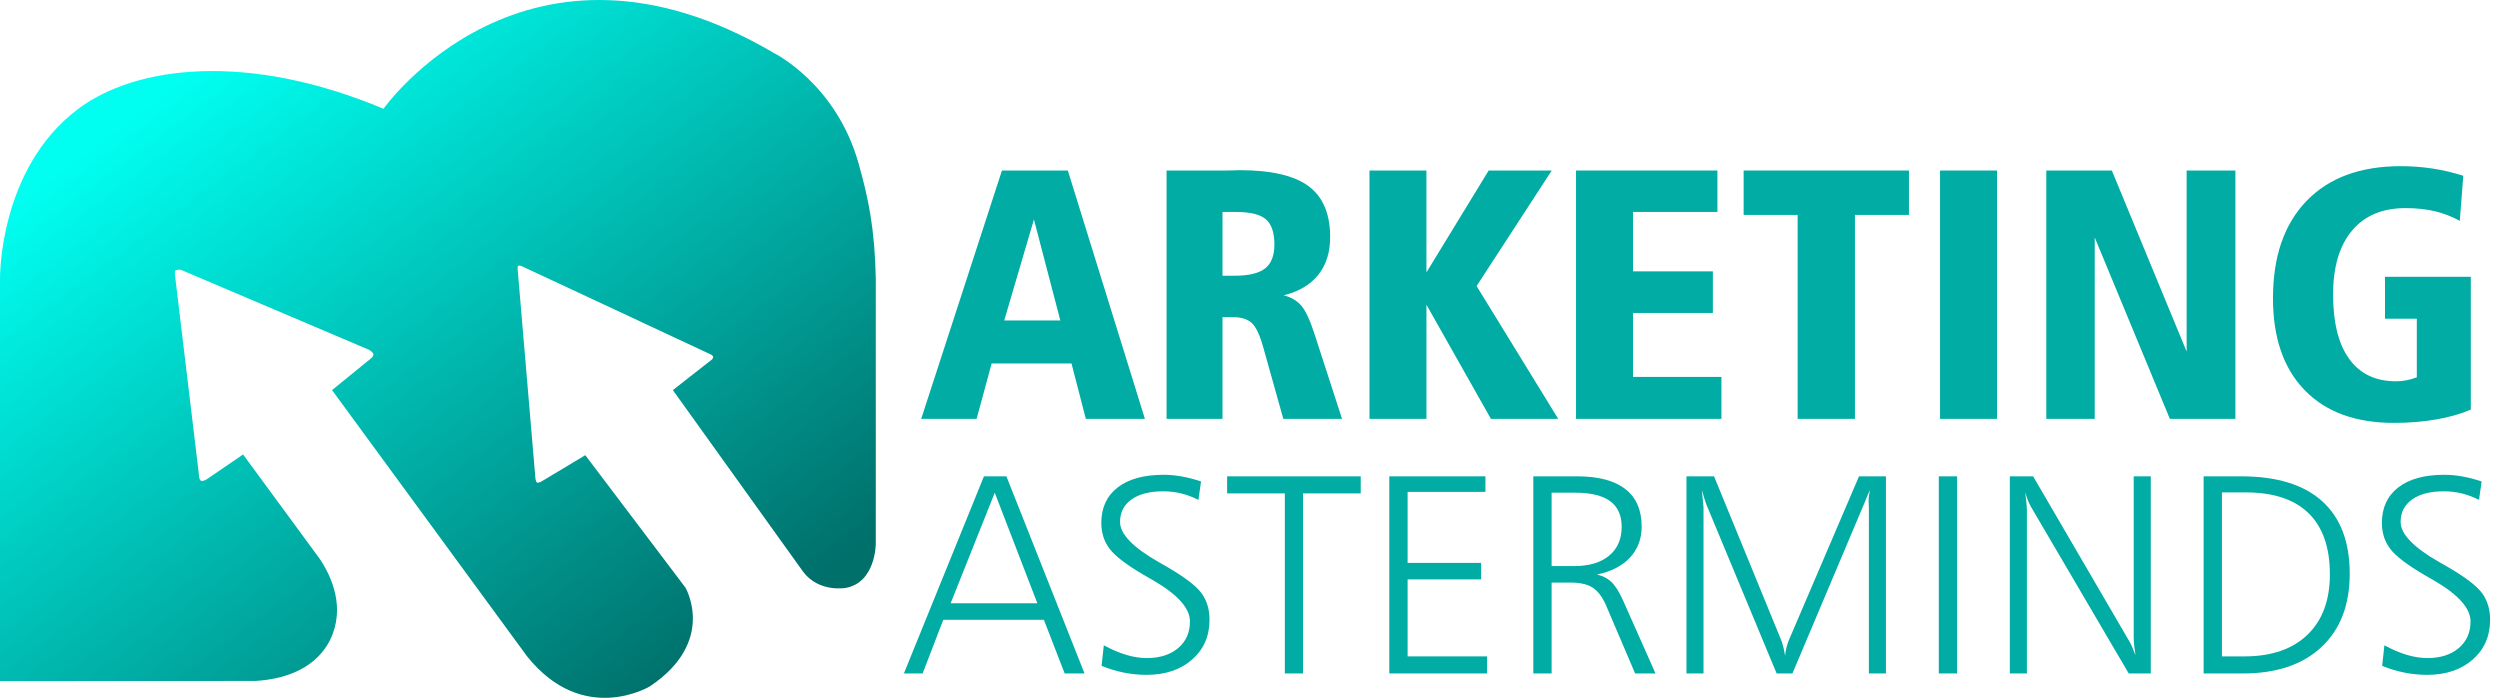
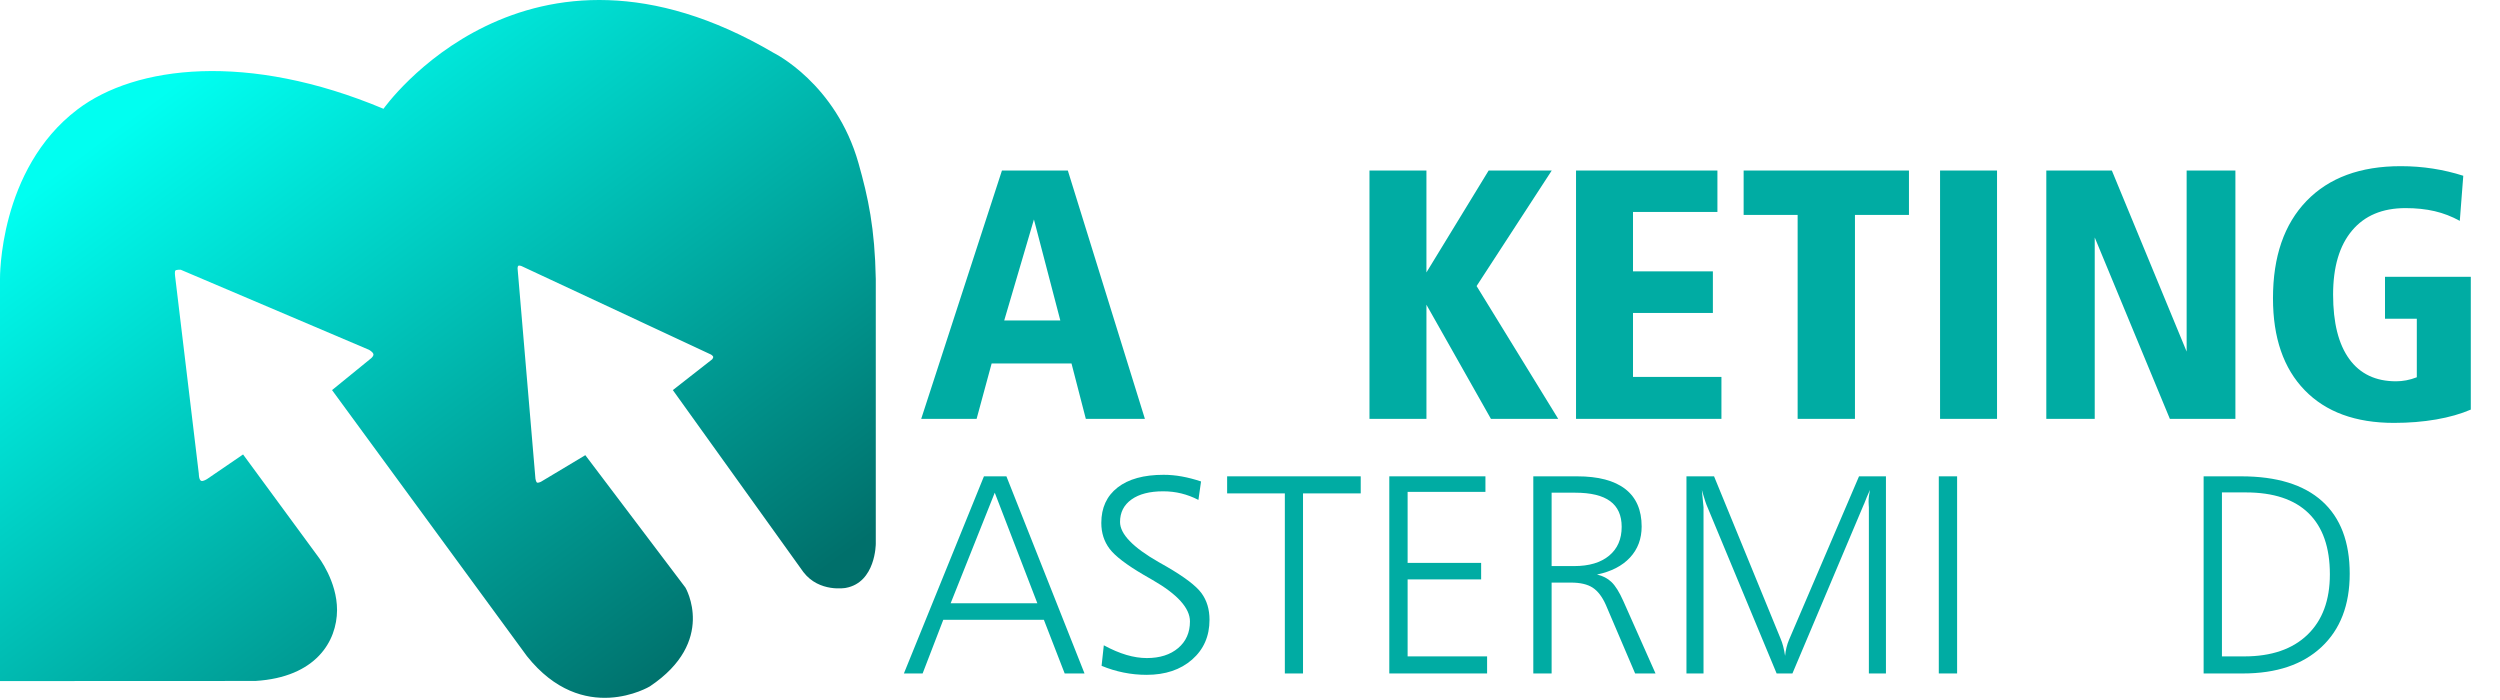
<svg xmlns="http://www.w3.org/2000/svg" width="218" height="61" viewBox="0 0 218 61" fill="none">
  <path d="M87.37 14.87H93.115L99.835 36.525H94.684L93.435 31.694H86.471L85.16 36.525H80.329L87.37 14.87ZM90.159 19.137L87.568 27.945H92.46L90.159 19.137Z" fill="#00ACA3" />
-   <path d="M101.725 14.87H106.845C107.11 14.87 107.379 14.865 107.653 14.855C107.927 14.845 108.074 14.84 108.095 14.84C110.848 14.84 112.852 15.305 114.107 16.234C115.361 17.164 115.989 18.645 115.989 20.676C115.989 22.007 115.643 23.105 114.952 23.968C114.262 24.831 113.256 25.426 111.935 25.751C112.585 25.913 113.101 26.218 113.482 26.665C113.863 27.113 114.251 27.956 114.648 29.195L117.025 36.525H111.905L110.183 30.384C109.878 29.266 109.54 28.532 109.17 28.182C108.799 27.831 108.253 27.656 107.531 27.656H106.602V36.525H101.725V14.87H101.725ZM106.602 18.482V24.044H107.653C108.892 24.044 109.781 23.831 110.32 23.404C110.858 22.978 111.128 22.287 111.128 21.332C111.128 20.286 110.881 19.549 110.388 19.122C109.896 18.696 109.009 18.482 107.729 18.482L106.602 18.482Z" fill="#00ACA3" />
  <path d="M119.417 14.87H124.385V23.755L129.81 14.87H135.312L128.759 24.943L135.876 36.525H130.009L124.386 26.574V36.525H119.418V14.87H119.417Z" fill="#00ACA3" />
  <path d="M137.43 14.87H149.759V18.482H142.398V23.663H149.363V27.29H142.398V32.867H150.109V36.525H137.43V14.87H137.43Z" fill="#00ACA3" />
  <path d="M152.044 14.87H166.461V18.741H161.752V36.525H156.754V18.741H152.045V14.87H152.044Z" fill="#00ACA3" />
  <path d="M169.173 14.87H174.141V36.525H169.173V14.87Z" fill="#00ACA3" />
  <path d="M178.438 14.87H184.153L190.675 30.658V14.87H194.927V36.525H189.212L182.66 20.707V36.525H178.438V14.87Z" fill="#00ACA3" />
  <path d="M214.798 15.327L214.494 19.259C213.793 18.873 213.062 18.591 212.299 18.413C211.538 18.236 210.689 18.147 209.755 18.147C207.743 18.147 206.189 18.802 205.092 20.113C203.994 21.423 203.446 23.282 203.446 25.69C203.446 28.139 203.916 30.01 204.855 31.306C205.795 32.601 207.154 33.249 208.932 33.249C209.226 33.249 209.524 33.221 209.823 33.165C210.123 33.109 210.431 33.02 210.746 32.898V27.793H207.972V24.135H215.454V35.717C214.581 36.093 213.572 36.38 212.43 36.578C211.286 36.776 210.06 36.876 208.749 36.876C205.407 36.876 202.814 35.926 200.97 34.026C199.126 32.126 198.204 29.454 198.204 26.01C198.204 22.373 199.179 19.544 201.13 17.522C203.081 15.501 205.818 14.49 209.344 14.49C210.309 14.49 211.246 14.561 212.155 14.703C213.064 14.845 213.945 15.053 214.798 15.327Z" fill="#00ACA3" />
  <path d="M85.8 41.536H87.759L94.57 58.725H92.84L91.025 54.044H82.255L80.453 58.725H78.82L85.8 41.536ZM86.743 42.963L82.897 52.604H90.457L86.743 42.963Z" fill="#00ACA3" />
  <path d="M104.731 41.983L104.502 43.592C104.018 43.342 103.522 43.155 103.014 43.029C102.505 42.904 101.977 42.842 101.429 42.842C100.251 42.842 99.33 43.08 98.665 43.555C98 44.031 97.667 44.684 97.667 45.515C97.667 46.564 98.788 47.729 101.03 49.011C101.336 49.18 101.57 49.314 101.731 49.41C103.288 50.314 104.3 51.084 104.768 51.721C105.236 52.358 105.469 53.132 105.469 54.044C105.469 55.471 104.963 56.629 103.951 57.516C102.939 58.403 101.615 58.846 99.978 58.846C99.308 58.846 98.643 58.78 97.981 58.647C97.32 58.514 96.679 58.318 96.058 58.06L96.252 56.27C96.953 56.649 97.613 56.929 98.23 57.111C98.847 57.292 99.437 57.383 100.002 57.383C101.139 57.383 102.05 57.093 102.736 56.512C103.421 55.931 103.764 55.157 103.764 54.189C103.764 53.028 102.675 51.823 100.498 50.572C100.159 50.379 99.901 50.23 99.724 50.125C98.224 49.246 97.234 48.488 96.754 47.851C96.274 47.214 96.034 46.464 96.034 45.601C96.034 44.278 96.508 43.248 97.455 42.51C98.403 41.772 99.74 41.403 101.466 41.403C101.99 41.403 102.52 41.451 103.056 41.548C103.592 41.645 104.151 41.79 104.731 41.983Z" fill="#00ACA3" />
  <path d="M107.006 41.536H118.655V43.024H113.623V58.726H112.038V43.024H107.006V41.536Z" fill="#00ACA3" />
  <path d="M121.147 41.536H129.53V42.891H122.744V49.084H129.155V50.524H122.744V57.237H129.675V58.725H121.147V41.536Z" fill="#00ACA3" />
  <path d="M133.704 41.536H137.527C139.373 41.536 140.772 41.905 141.724 42.642C142.676 43.38 143.152 44.471 143.152 45.915C143.152 46.987 142.813 47.889 142.136 48.618C141.458 49.348 140.499 49.842 139.257 50.1C139.765 50.213 140.188 50.433 140.527 50.76C140.866 51.086 141.204 51.629 141.543 52.387L144.361 58.725H142.583L140.031 52.749C139.716 52.04 139.333 51.538 138.881 51.243C138.43 50.949 137.797 50.802 136.982 50.802H135.301V58.725H133.704V41.536ZM135.301 42.963V49.362H137.272C138.571 49.362 139.585 49.06 140.315 48.455C141.045 47.85 141.41 47.012 141.41 45.939C141.41 44.939 141.075 44.193 140.406 43.701C139.736 43.209 138.72 42.963 137.357 42.963H135.301Z" fill="#00ACA3" />
  <path d="M147.059 41.536H149.466L155.261 55.677C155.349 55.879 155.426 56.102 155.49 56.349C155.555 56.595 155.611 56.875 155.66 57.189C155.684 56.939 155.724 56.697 155.781 56.463C155.837 56.229 155.914 56 156.01 55.774L162.107 41.536H164.454V58.725H162.966V44.233C162.966 44.209 162.962 44.145 162.954 44.039C162.946 43.935 162.941 43.834 162.941 43.737C162.941 43.576 162.951 43.412 162.972 43.247C162.992 43.082 163.022 42.906 163.062 42.721C162.869 43.141 162.699 43.544 162.554 43.931C162.538 43.971 162.526 43.995 162.518 44.004L156.3 58.725H154.922L148.801 44.004C148.761 43.915 148.668 43.628 148.523 43.145C148.474 42.967 148.434 42.826 148.402 42.721C148.426 43.011 148.456 43.324 148.492 43.659C148.529 43.994 148.547 44.185 148.547 44.233V58.726H147.059V41.536H147.059Z" fill="#00ACA3" />
  <path d="M169.063 41.536H170.66V58.725H169.063V41.536Z" fill="#00ACA3" />
-   <path d="M175.257 41.536H177.289L185.696 55.955C185.753 56.044 185.825 56.189 185.914 56.391C186.003 56.593 186.104 56.843 186.217 57.141C186.168 56.834 186.13 56.552 186.102 56.294C186.073 56.036 186.06 55.806 186.06 55.604V41.536H187.548V58.725H185.624L177.096 44.185C176.999 44.016 176.91 43.83 176.83 43.629C176.749 43.427 176.673 43.189 176.6 42.915C176.648 43.31 176.685 43.639 176.709 43.901C176.733 44.163 176.745 44.338 176.745 44.427V58.726H175.257L175.257 41.536Z" fill="#00ACA3" />
-   <path d="M192.156 41.536H195.435C198.531 41.536 200.882 42.258 202.487 43.701C204.091 45.145 204.895 47.254 204.895 50.028C204.895 52.754 204.074 54.885 202.433 56.421C200.791 57.957 198.508 58.726 195.58 58.726H192.156V41.536ZM193.753 42.939V57.238H195.701C198.064 57.238 199.898 56.611 201.204 55.357C202.511 54.102 203.165 52.343 203.165 50.076C203.165 47.737 202.545 45.963 201.308 44.753C200.07 43.544 198.245 42.939 195.834 42.939L193.753 42.939Z" fill="#00ACA3" />
-   <path d="M216.398 41.983L216.168 43.592C215.685 43.342 215.189 43.155 214.681 43.029C214.173 42.904 213.644 42.842 213.096 42.842C211.918 42.842 210.997 43.08 210.332 43.555C209.667 44.031 209.334 44.684 209.334 45.515C209.334 46.564 210.454 47.729 212.696 49.011C213.003 49.18 213.237 49.314 213.398 49.41C214.954 50.314 215.967 51.084 216.435 51.721C216.902 52.358 217.136 53.132 217.136 54.044C217.136 55.471 216.63 56.629 215.618 57.516C214.606 58.403 213.281 58.846 211.644 58.846C210.975 58.846 210.309 58.78 209.648 58.647C208.987 58.514 208.346 58.318 207.725 58.06L207.919 56.27C208.62 56.649 209.279 56.929 209.896 57.111C210.513 57.292 211.104 57.383 211.668 57.383C212.806 57.383 213.717 57.093 214.402 56.512C215.088 55.931 215.43 55.157 215.43 54.189C215.43 53.028 214.342 51.823 212.164 50.572C211.825 50.379 211.567 50.23 211.39 50.125C209.89 49.246 208.9 48.488 208.42 47.851C207.941 47.214 207.701 46.464 207.701 45.601C207.701 44.278 208.175 43.248 209.122 42.51C210.07 41.772 211.407 41.403 213.132 41.403C213.657 41.403 214.187 41.451 214.723 41.548C215.259 41.645 215.818 41.79 216.398 41.983Z" fill="#00ACA3" />
+   <path d="M192.156 41.536H195.435C198.531 41.536 200.882 42.258 202.487 43.701C204.091 45.145 204.895 47.254 204.895 50.028C204.895 52.754 204.074 54.885 202.433 56.421C200.791 57.957 198.508 58.726 195.58 58.726H192.156V41.536ZM193.753 42.939V57.238H195.701C198.064 57.238 199.898 56.611 201.204 55.357C202.511 54.102 203.165 52.343 203.165 50.076C203.165 47.737 202.545 45.963 201.308 44.753C200.07 43.544 198.245 42.939 195.834 42.939Z" fill="#00ACA3" />
  <path d="M0 59.389L0 24.335C0 24.335 -0.145 14.778 6.753 9.545C11.825 5.697 21.615 4.524 33.441 9.486C33.441 9.486 45.846 -8.105 67.484 4.623C67.484 4.623 72.899 7.279 74.863 14.237C75.704 17.215 76.286 19.88 76.368 24.335V47.415C76.368 47.415 76.368 50.789 73.75 51.265C73.75 51.265 71.445 51.694 70.058 49.889L58.672 34.016L62.105 31.33C62.105 31.33 62.203 31.194 62.194 31.122C62.185 31.039 62.012 30.923 62.012 30.923L45.474 23.201C45.474 23.201 45.268 23.124 45.198 23.174C45.133 23.219 45.133 23.409 45.133 23.409L46.69 41.742C46.69 41.742 46.739 42.035 46.831 42.082C46.924 42.129 47.169 42.011 47.169 42.011L51.039 39.691L59.769 51.238C59.769 51.238 62.526 55.933 56.671 59.85C56.671 59.85 50.853 63.368 45.949 57.216L28.954 34.016L32.38 31.227C32.38 31.227 32.585 31.056 32.562 30.891C32.534 30.695 32.167 30.498 32.167 30.498L15.753 23.518C15.753 23.518 15.373 23.506 15.294 23.592C15.216 23.679 15.266 24.059 15.266 24.059L17.337 41.313C17.337 41.313 17.334 41.836 17.536 41.927C17.714 42.008 18.087 41.753 18.087 41.753L21.196 39.628L27.766 48.575C27.766 48.575 29.398 50.677 29.39 53.2C29.38 55.905 27.565 59.054 22.274 59.379L0 59.389Z" fill="url(#paint0_linear_320_7)" />
  <defs>
    <linearGradient id="paint0_linear_320_7" x1="22.047" y1="2.26" x2="62.573" y2="56.635" gradientUnits="userSpaceOnUse">
      <stop stop-color="#00FFF1" />
      <stop offset="1" stop-color="#00706B" />
    </linearGradient>
  </defs>
</svg>